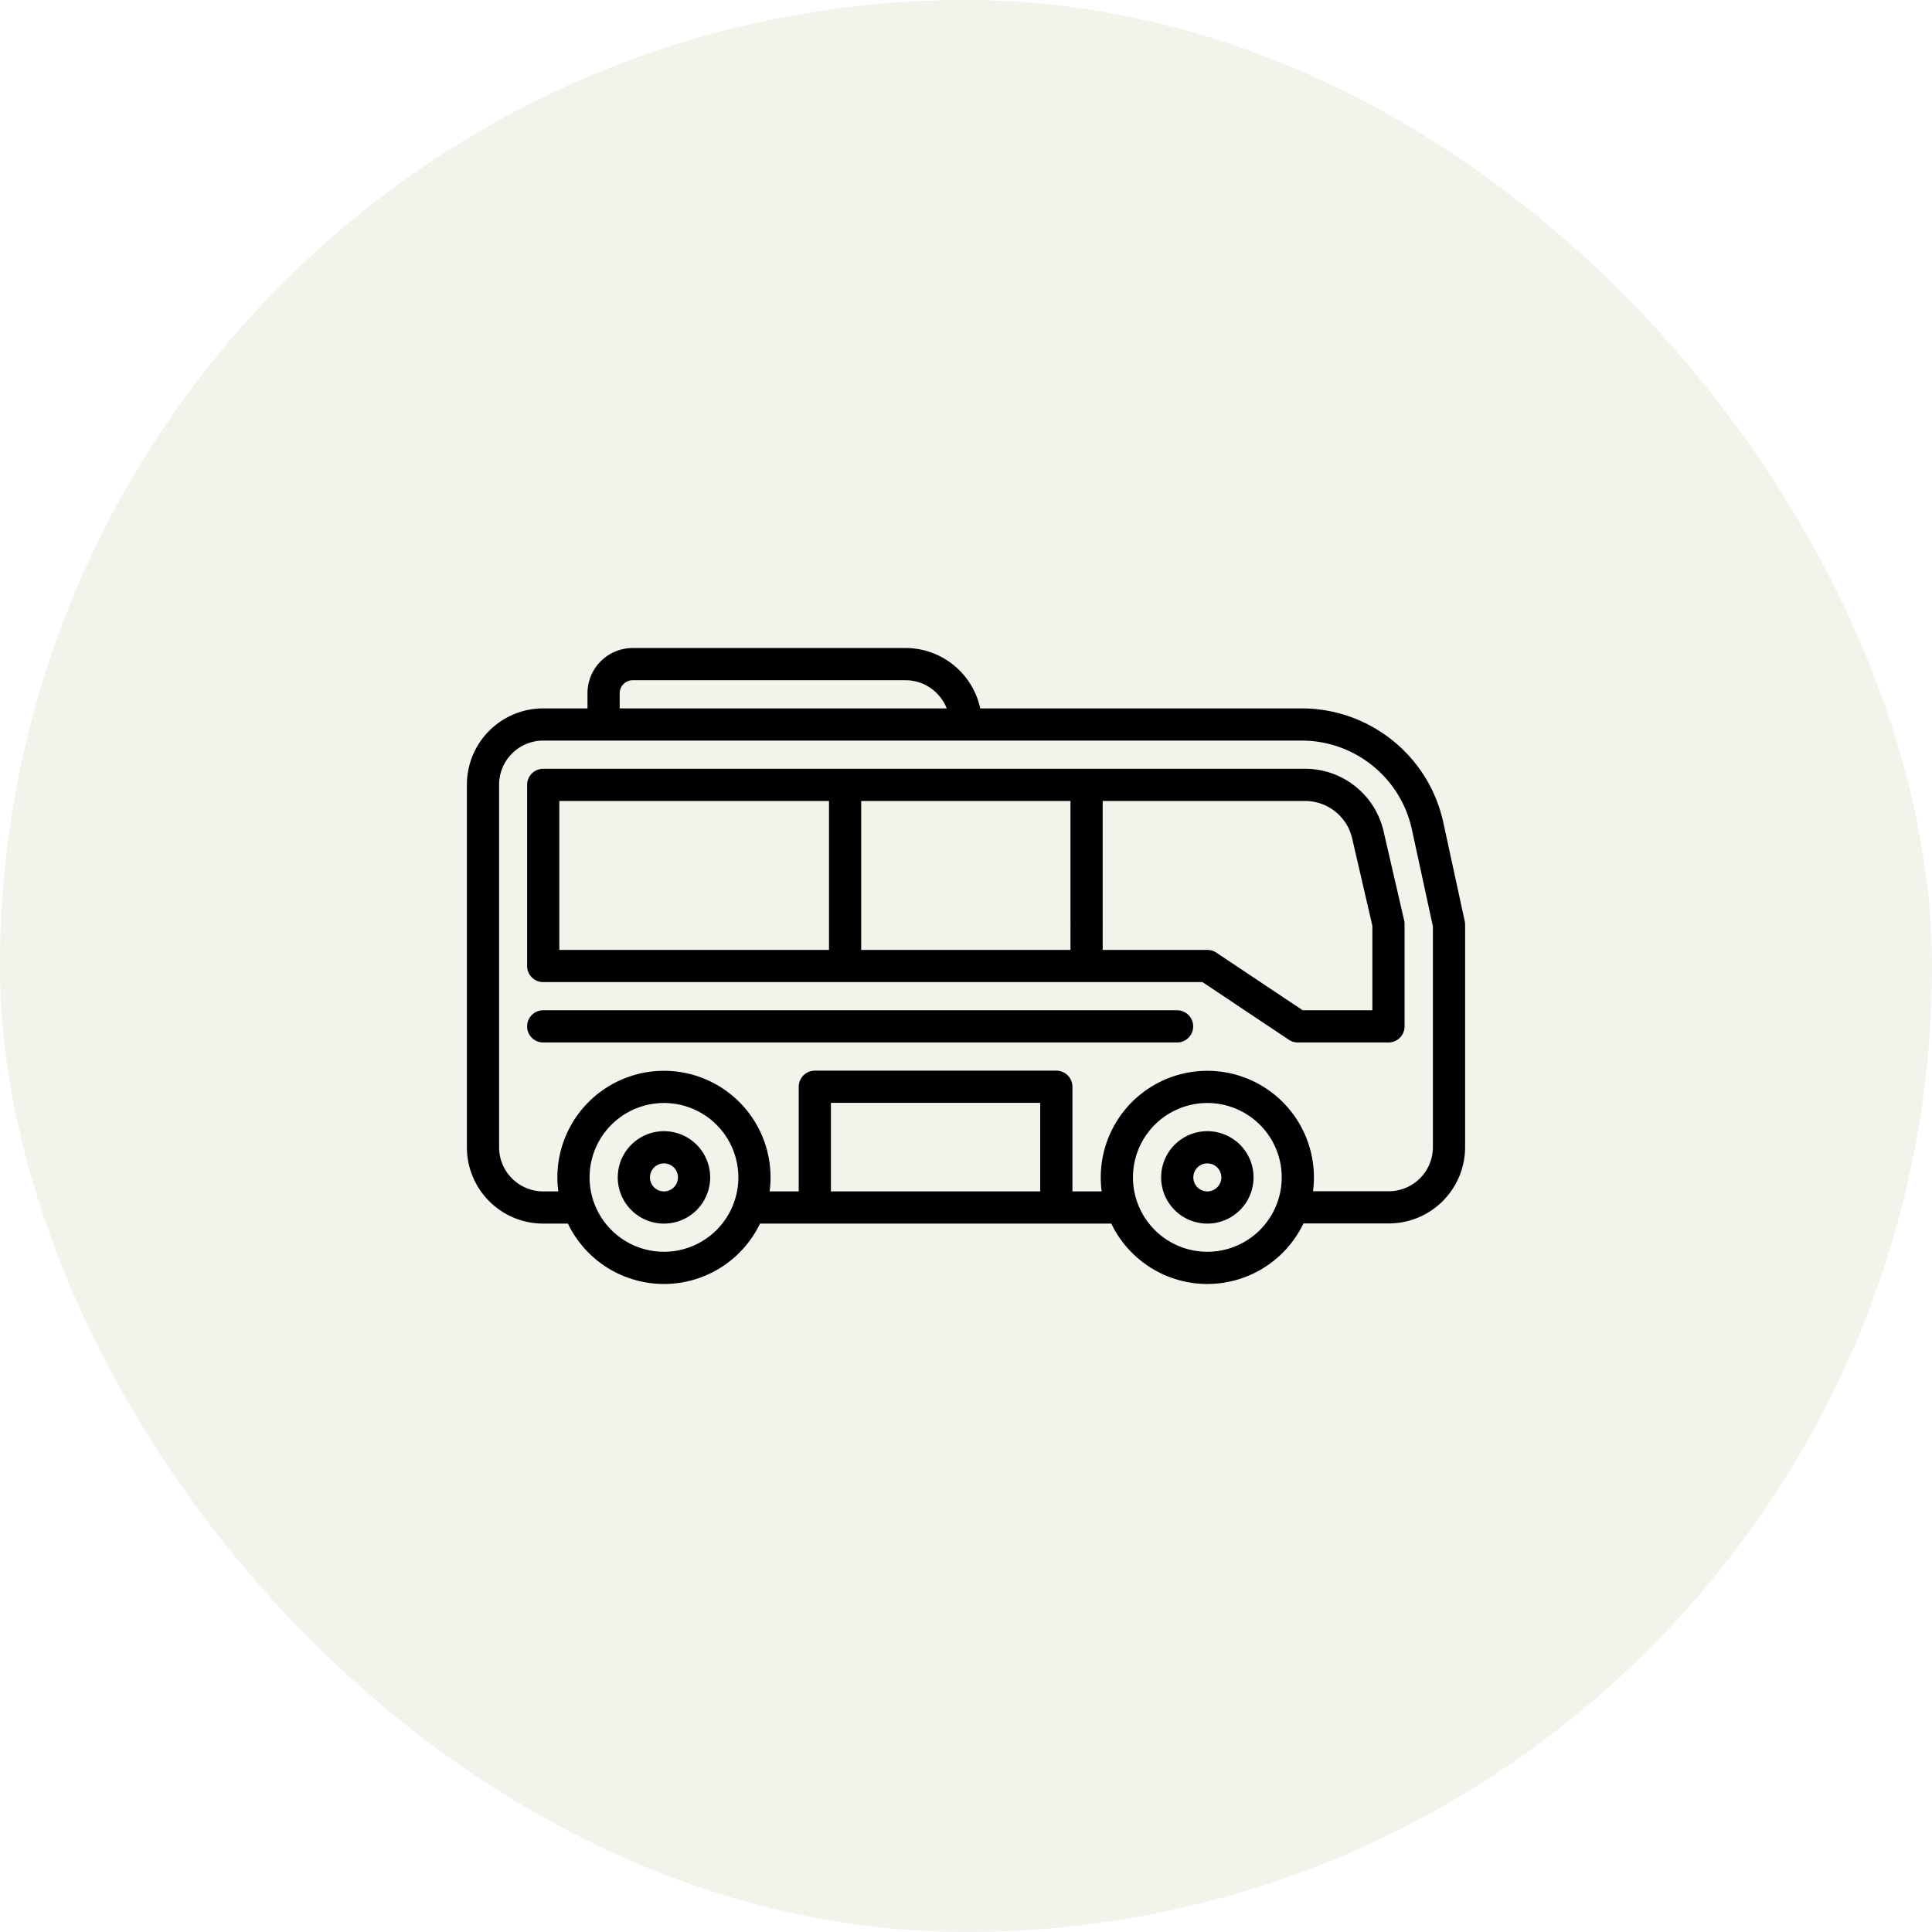
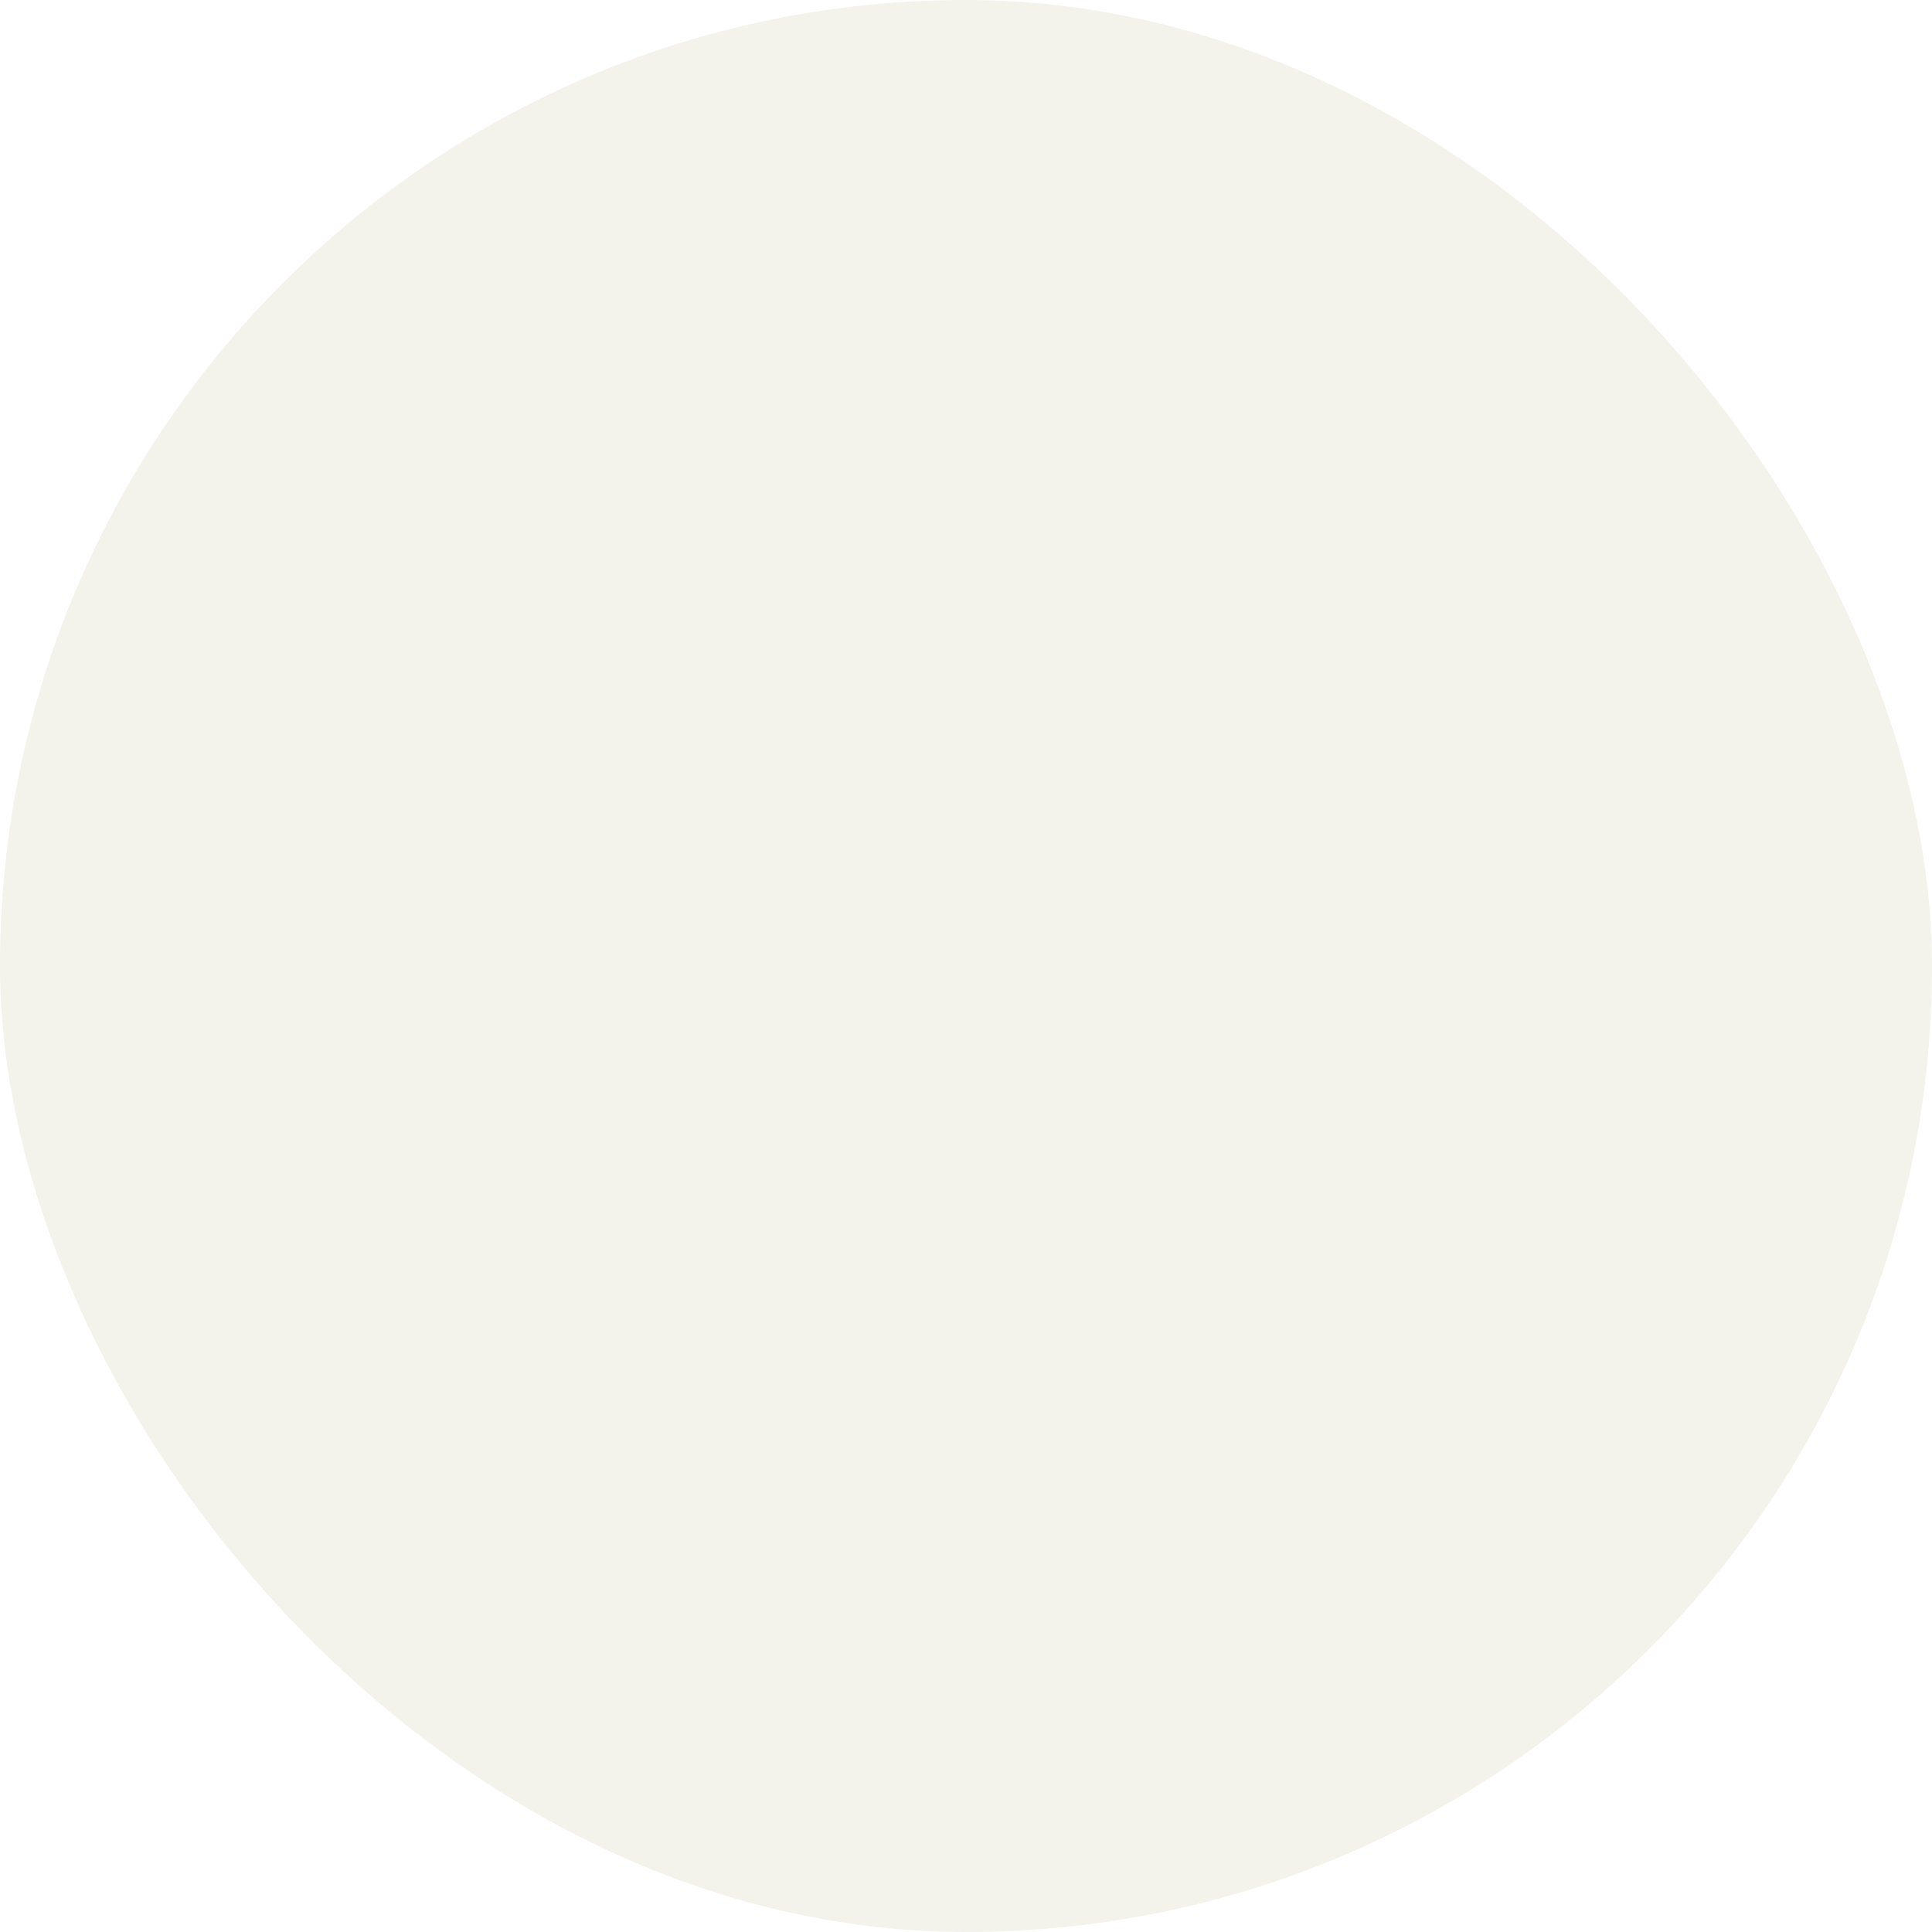
<svg xmlns="http://www.w3.org/2000/svg" width="120" height="120" fill="none" viewBox="0 0 120 120">
  <rect width="120" height="120" fill="#E1E0CE" fill-opacity=".4" rx="60" />
-   <path stroke="#000" stroke-linecap="round" stroke-linejoin="round" stroke-width="2" d="M35.94 75h-2.2A3.74 3.74 0 0 1 30 71.26V48.74A3.74 3.74 0 0 1 33.74 45h47.11c3.76 0 7.02 2.62 7.82 6.3L90 57.43v13.82a3.74 3.74 0 0 1-3.74 3.74h-5.95M69.69 75H46.54m-12.8-11.25h39.37m-5.62-15V60m-15-11.25V60m-5.63 13.13a5.62 5.62 0 1 1-11.24 0 5.62 5.62 0 0 1 11.24 0m-3.75 0a1.87 1.87 0 1 1-3.74 0 1.87 1.87 0 0 1 3.74 0m37.5 0a5.62 5.62 0 1 1-11.24 0 5.62 5.62 0 0 1 11.24 0m-3.75 0a1.87 1.87 0 1 1-3.74 0 1.87 1.87 0 0 1 3.74 0m9.38-9.38h-5.63L74.99 60H33.74V48.75h47.32a4 4 0 0 1 3.9 3.1l1.28 5.54zM50.61 67.5h15V75h-15zm5.63-26.25c2.07 0 3.75 1.68 3.75 3.75h-22.5v-1.94c0-1 .81-1.81 1.81-1.81z" />
</svg>